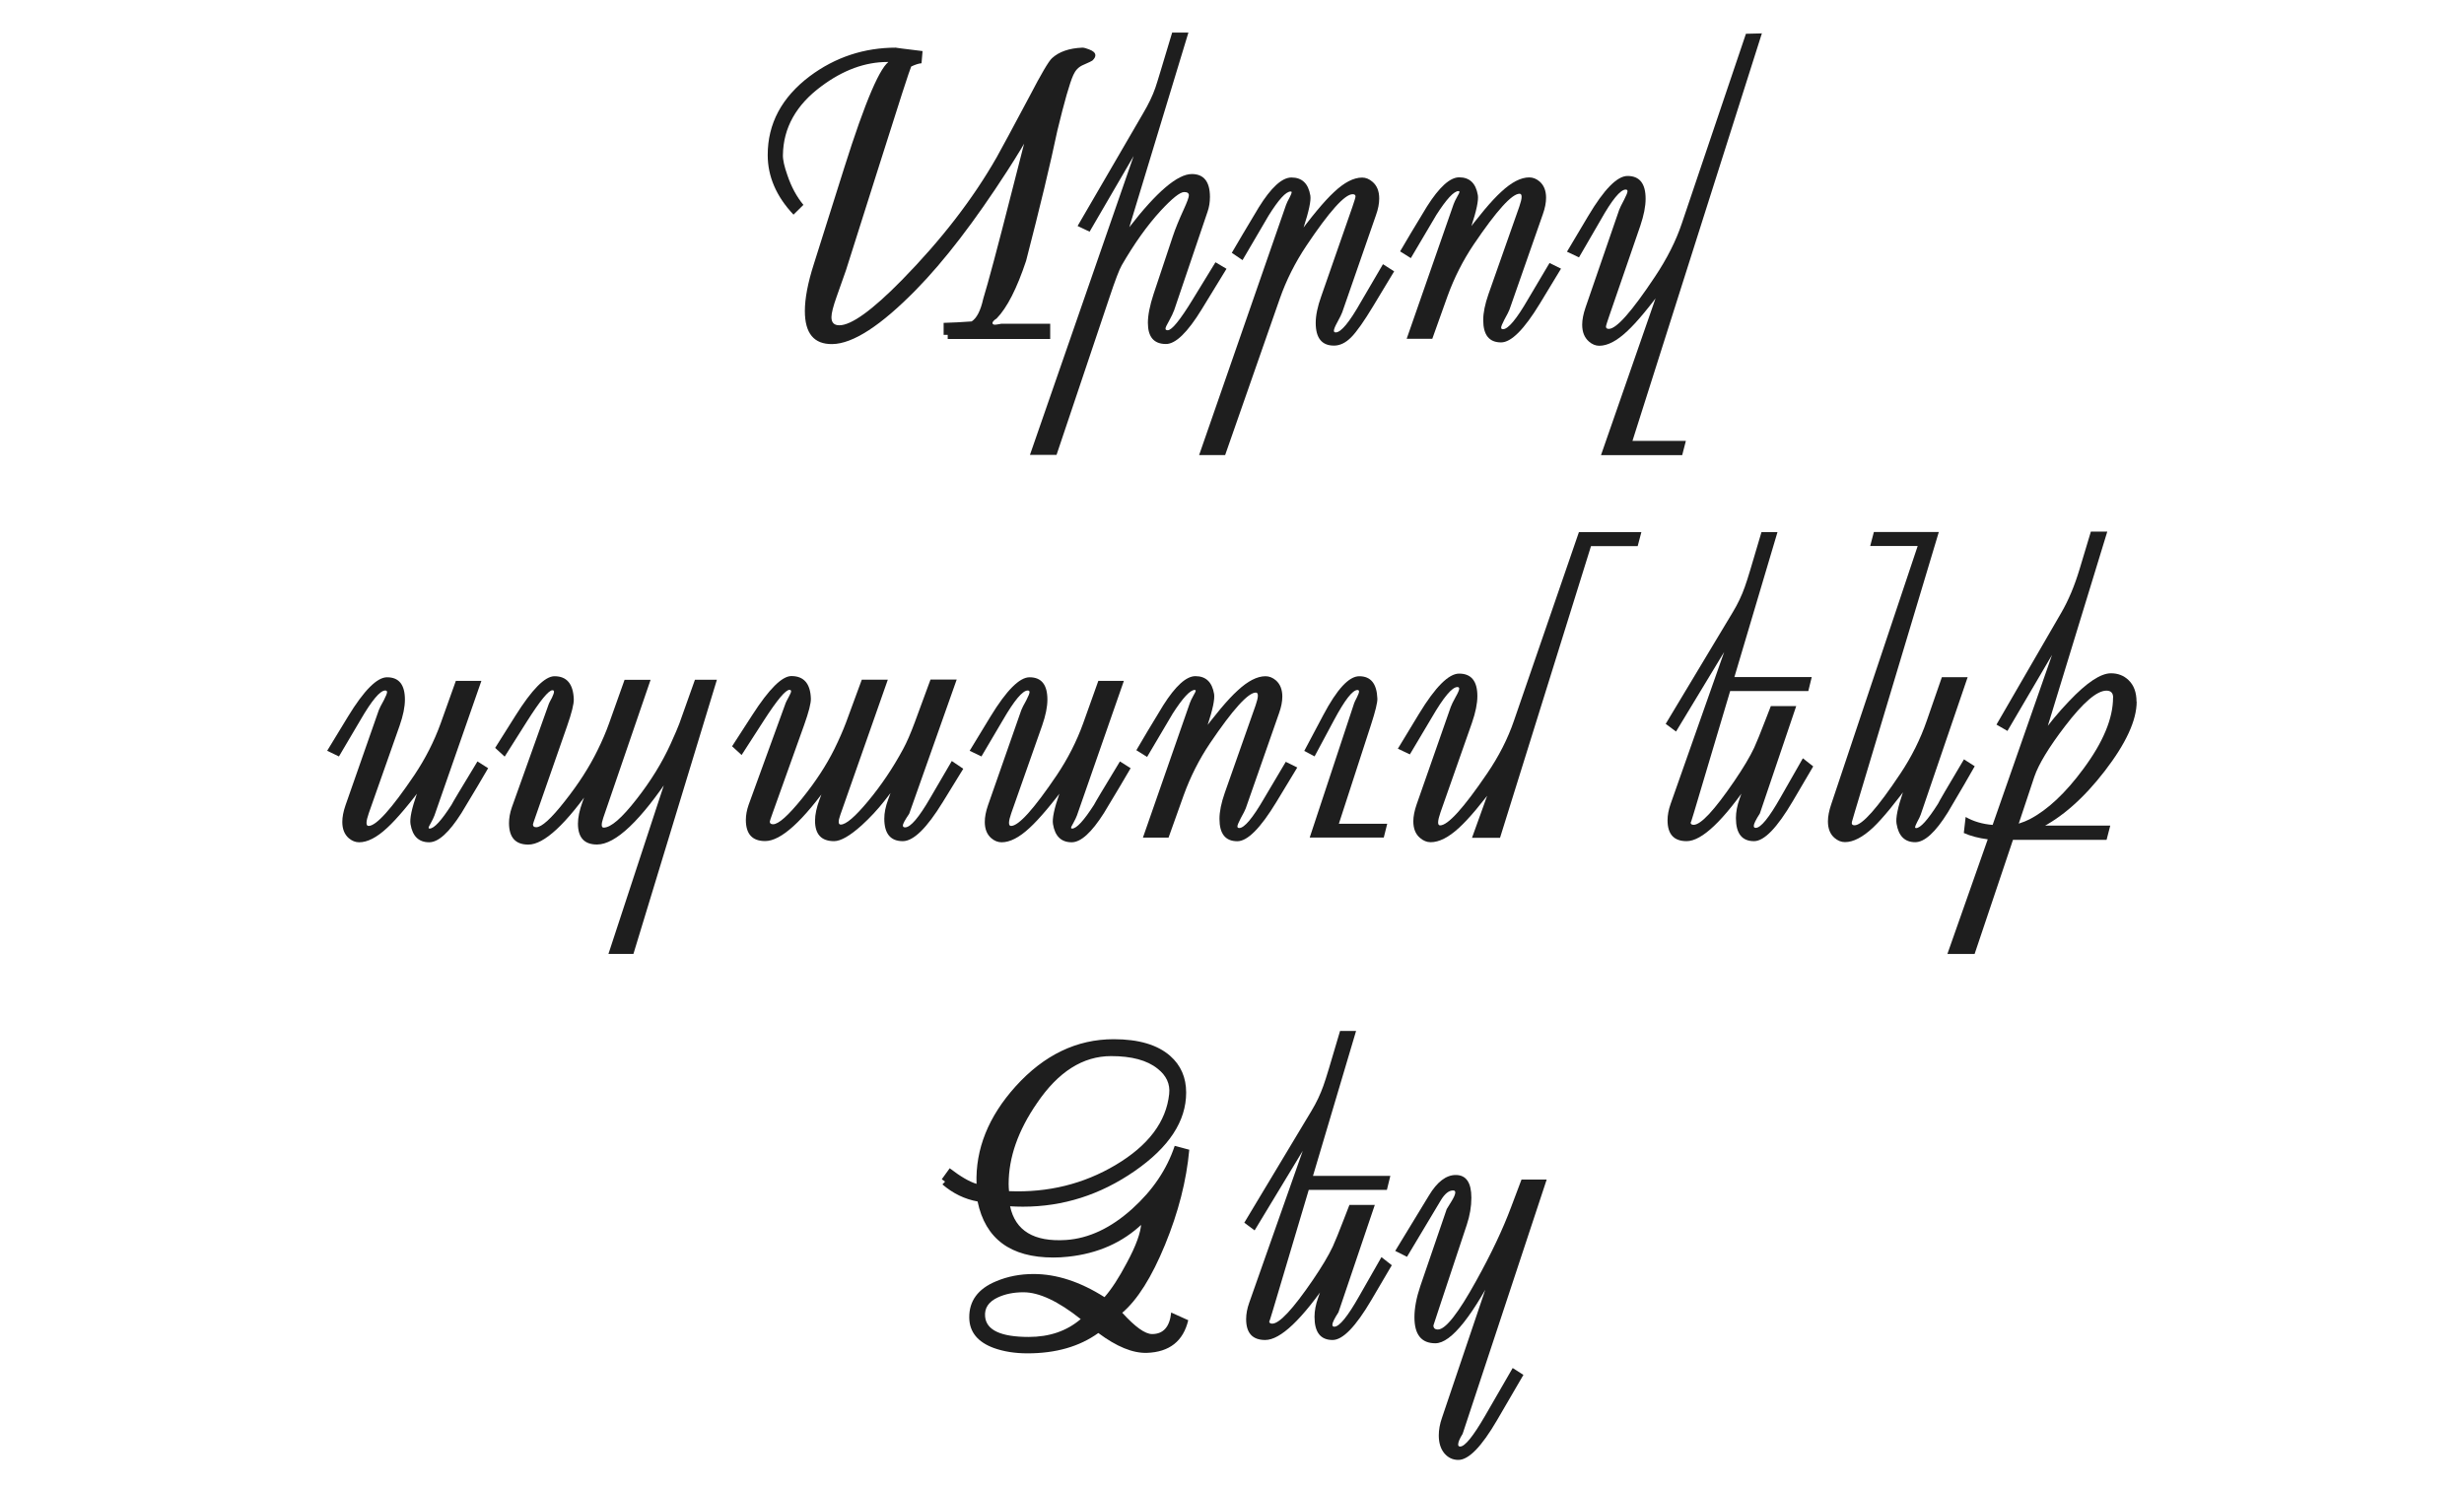
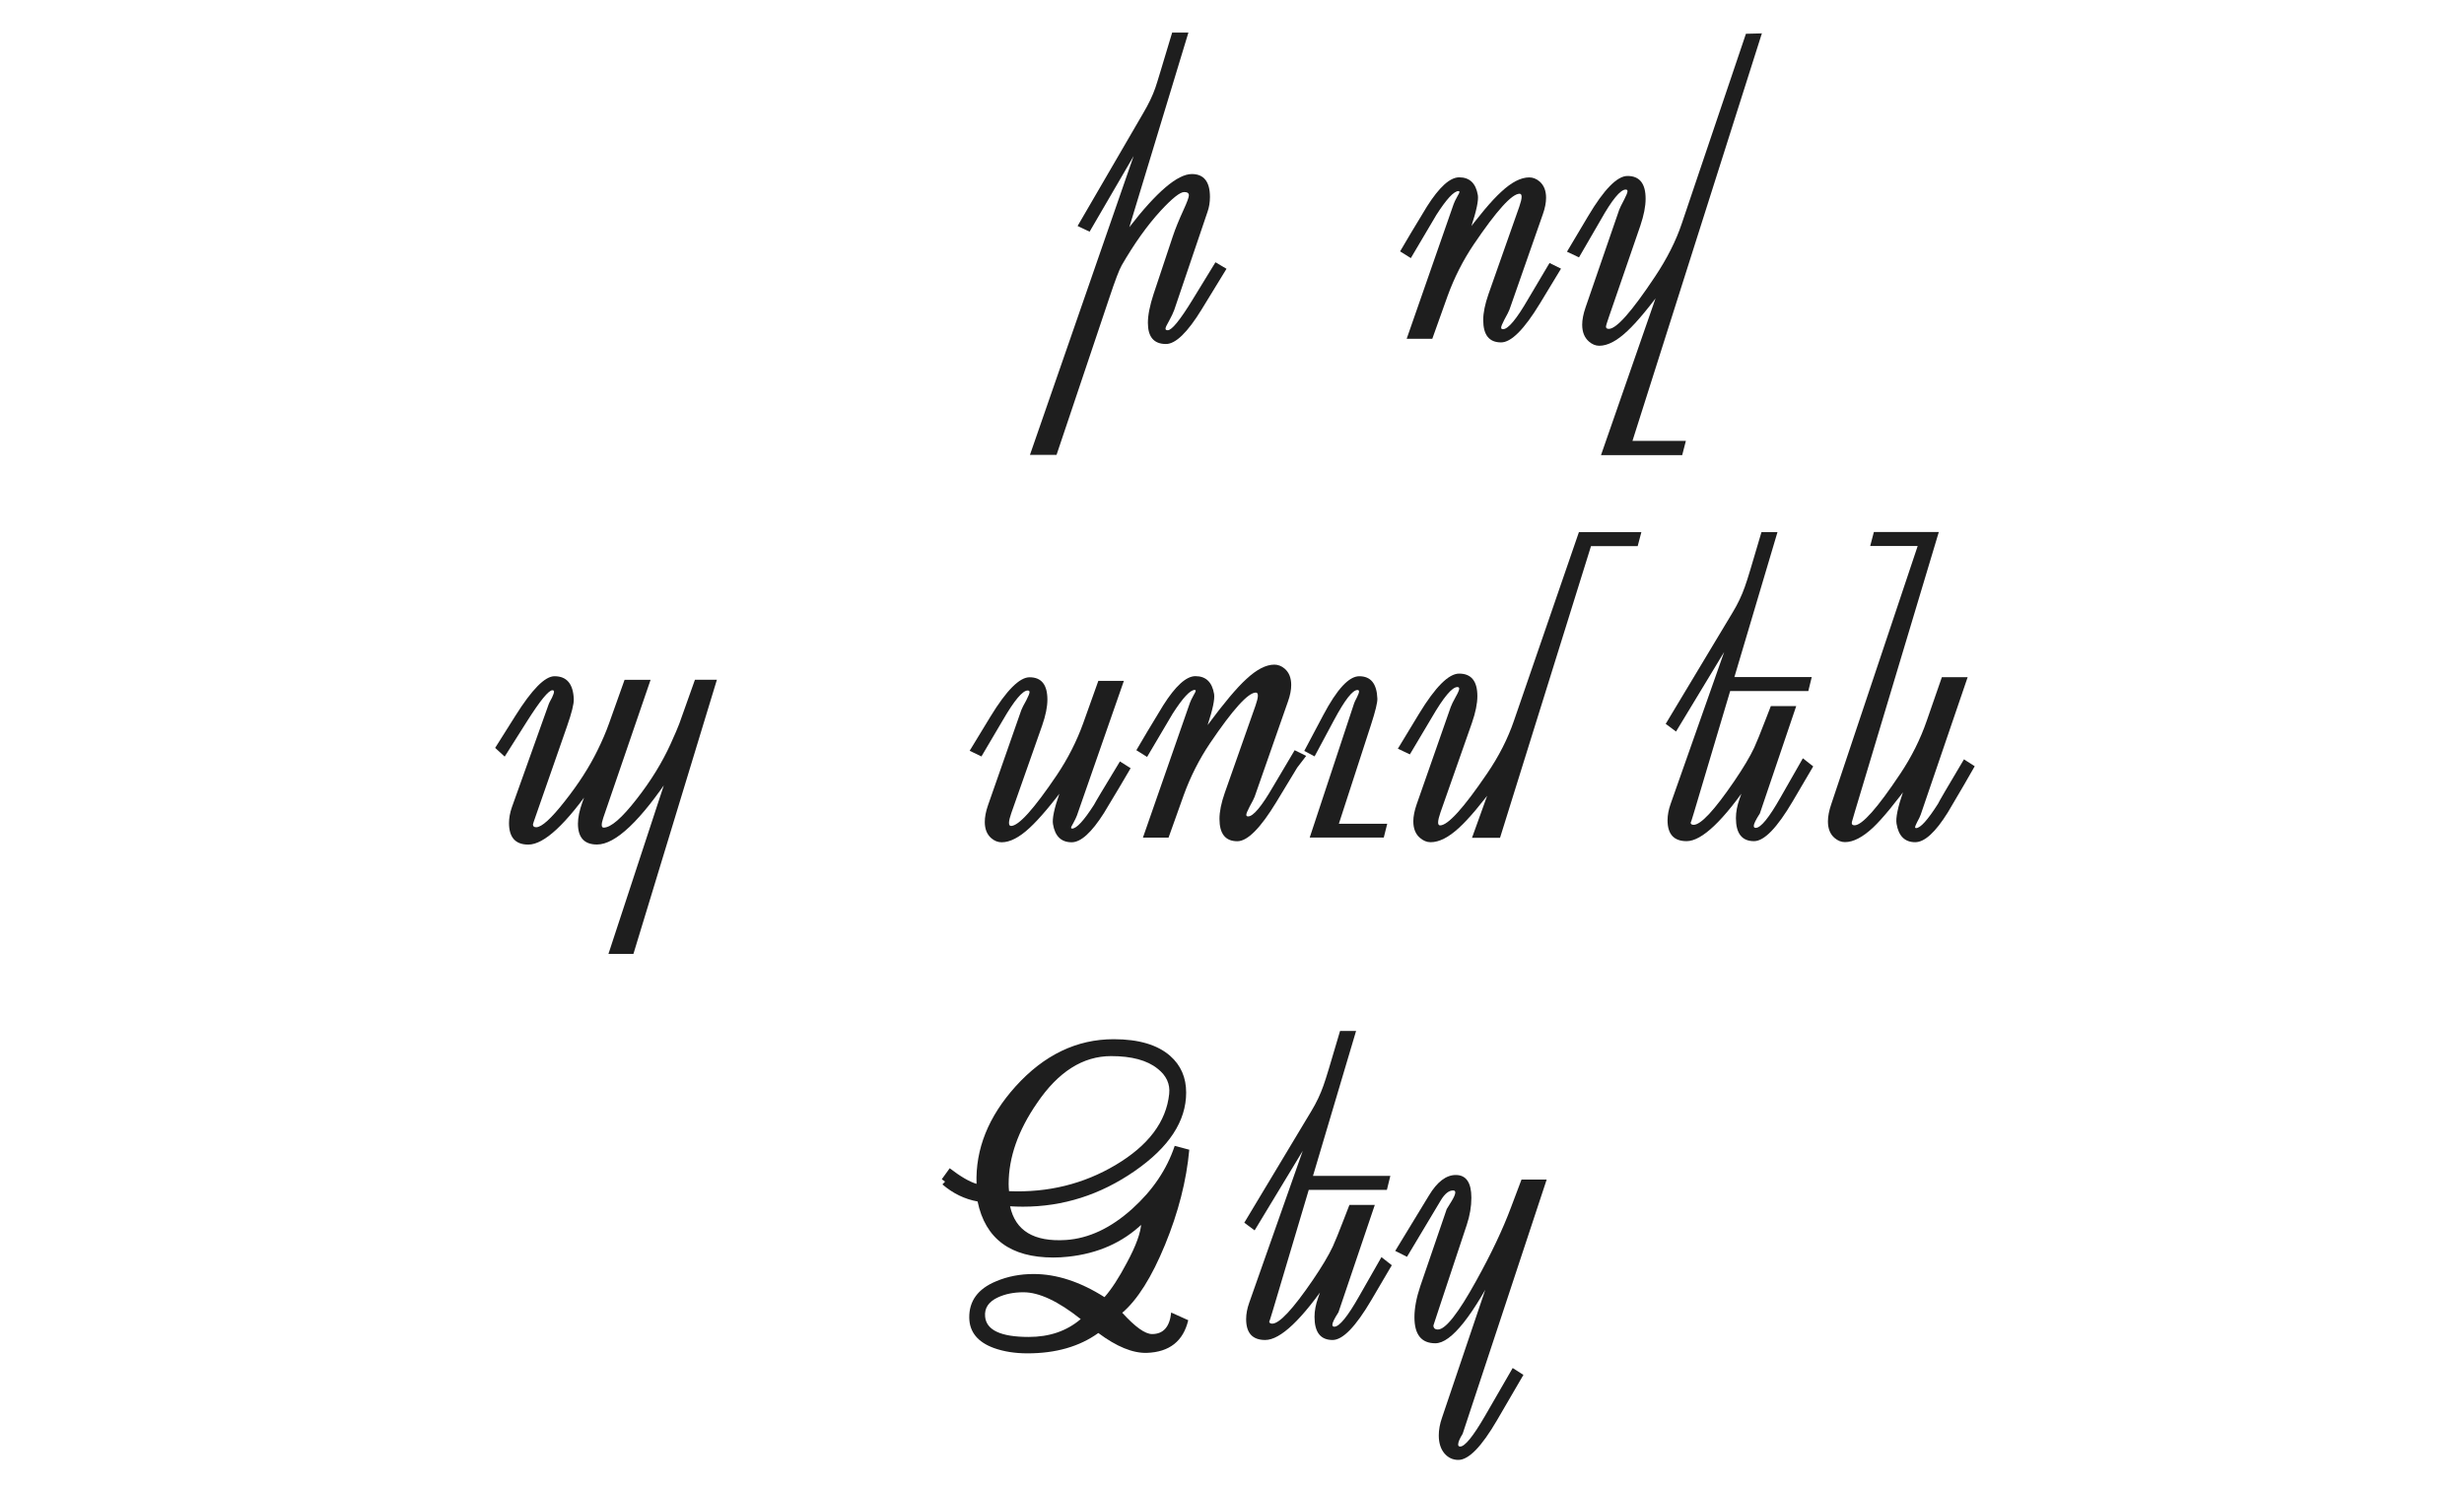
<svg xmlns="http://www.w3.org/2000/svg" id="Layer_1" data-name="Layer 1" viewBox="0 0 307.73 185.83">
  <defs>
    <style> .cls-1 { fill: #1e1e1e; } </style>
  </defs>
-   <path class="cls-1" d="m136.44,7.56c-.05.05-.46.25-1.22.58-.53.24-.91.64-1.17,1.22-.46,1.01-1.12,3.34-2,6.97-.86,4.11-2.16,9.52-3.9,16.25-1.15,3.46-2.38,5.87-3.68,7.2-.39.25-.56.46-.51.63.05.14.22.18.51.13.47-.07.63-.1.48-.1h6.21v1.9h-12.8v-.51h-.51v-1.5c1.13-.03,2.3-.09,3.5-.18.64-.41,1.12-1.35,1.45-2.84.59-1.91,1.78-6.35,3.55-13.31l1.98-7.73.43.15c-.69,1.3-1.68,2.95-2.97,4.94-4.06,6.29-7.85,11.23-11.38,14.83-4.41,4.5-7.9,6.76-10.47,6.79-2.28.03-3.42-1.34-3.42-4.13,0-1.57.37-3.52,1.12-5.86l3.8-12.04c2.64-8.37,4.55-12.82,5.75-13.36.19.07.32.14.41.2-.24-.03-.49-.05-.76-.05-2.79,0-5.54,1.01-8.24,3.02-3.16,2.33-4.77,5.2-4.82,8.59-.02.59.17,1.44.56,2.54.49,1.45,1.16,2.69,2,3.7l-1.24,1.22c-2.15-2.28-3.22-4.77-3.22-7.45,0-3.92,1.75-7.2,5.25-9.84,3.19-2.38,6.79-3.57,10.8-3.57-.2,0,.89.14,3.29.43l-.13,1.52c-.36.03-.79.17-1.29.41-.13.22-1.53,4.53-4.18,12.93l-3.96,12.5c-.39,1.12-.79,2.24-1.19,3.37-.42,1.18-.63,2.02-.63,2.51,0,.68.33,1.01.99,1.01,1.5,0,4.11-1.88,7.81-5.65,4.92-5.02,8.87-10.13,11.84-15.34.57-1.01,1.94-3.56,4.11-7.63,1.45-2.79,2.38-4.37,2.79-4.74.88-.81,2.15-1.25,3.8-1.32.2,0,.49.08.86.23.51.19.76.43.76.73,0,.2-.12.42-.35.63Z" />
  <path class="cls-1" d="m153.17,33.59l-3.09,5.05c-1.77,2.89-3.26,4.33-4.46,4.33-1.51,0-2.26-.88-2.26-2.64,0-.96.24-2.16.71-3.6l2.41-7.23c.3-.91.75-2.01,1.34-3.3.44-.96.66-1.56.66-1.8,0-.27-.19-.41-.58-.41-.53,0-1.5.78-2.94,2.33-1.69,1.84-3.31,4.12-4.87,6.82-.3.52-.81,1.85-1.52,3.98l-6.62,19.7h-3.32l14.07-40.56h.76l-7.38,12.68-1.5-.71,8.21-14.12c.66-1.12,1.16-2.16,1.5-3.14.12-.35.35-1.08.68-2.18l1.42-4.72h2.03l-7.38,24.31c3.43-4.43,6.03-6.64,7.81-6.64,1.5,0,2.26.96,2.26,2.86,0,.66-.1,1.28-.3,1.85l-4.16,12.27c-.12.34-.34.8-.66,1.39-.29.49-.43.8-.43.94s.09.2.28.2c.51,0,1.55-1.28,3.12-3.85l2.84-4.64,1.37.81Z" />
-   <path class="cls-1" d="m174.13,33.87l-2.61,4.33c-1.15,1.91-2.07,3.22-2.76,3.92-.69.7-1.41,1.05-2.16,1.05-1.52,0-2.28-.95-2.28-2.84,0-.93.23-2.04.69-3.32l3.88-11.13c.27-.78.4-1.22.4-1.34,0-.19-.12-.28-.36-.28-.98,0-2.91,2.15-5.78,6.44-1.4,2.1-2.51,4.3-3.32,6.62l-6.82,19.52h-3.25l10.85-31.23c.08-.24.24-.56.46-.96.17-.34.25-.55.25-.63,0-.07-.04-.1-.13-.1-.59,0-1.51,1.01-2.76,3.02-.14.22-1.22,2.07-3.25,5.55l-1.34-.91c.69-1.2,1.82-3.09,3.37-5.68,1.54-2.48,2.9-3.73,4.08-3.73,1.32,0,2.11.75,2.36,2.26.1.62-.18,1.95-.84,3.98l-.58,1.78-.53-.3c2.06-2.81,3.69-4.77,4.89-5.88,1.29-1.22,2.46-1.83,3.53-1.83.46,0,.89.18,1.29.53.56.47.84,1.17.84,2.08,0,.63-.13,1.33-.41,2.1l-4.21,12.12c-.07.2-.27.62-.61,1.24-.29.52-.43.88-.43,1.07,0,.13.08.2.23.2.66,0,1.71-1.27,3.14-3.8l2.76-4.72,1.39.89Z" />
  <path class="cls-1" d="m194.95,33.57l-2.61,4.31c-1.98,3.26-3.6,4.89-4.87,4.89-1.49,0-2.23-.93-2.23-2.79,0-.91.22-1.99.66-3.25l3.85-10.93c.37-1.06.38-1.6.03-1.6-.96,0-2.87,2.11-5.73,6.34-1.35,2.01-2.44,4.17-3.27,6.46l-1.9,5.32h-3.2l5.86-16.81c.08-.24.24-.56.46-.96.19-.32.28-.51.28-.58-.02-.07-.06-.1-.13-.1-.57,0-1.49.99-2.76,2.97-.12.22-1.18,2.02-3.19,5.4l-1.34-.84c.69-1.2,1.81-3.07,3.35-5.6,1.54-2.43,2.88-3.65,4.03-3.65,1.3,0,2.08.74,2.33,2.23.1.64-.17,1.94-.81,3.88l-.58,1.75-.53-.3c2.03-2.74,3.64-4.66,4.84-5.75,1.29-1.2,2.45-1.8,3.5-1.8.46,0,.89.17,1.29.51.54.47.81,1.15.81,2.03,0,.61-.13,1.3-.41,2.08l-4.16,11.89c-.08.22-.29.63-.63,1.24-.27.52-.41.86-.41,1.01,0,.14.08.2.23.2.64,0,1.68-1.24,3.12-3.73l2.69-4.54,1.44.71Z" />
  <path class="cls-1" d="m220.05,4.14l-16.17,50.93h6.67l-.46,1.78h-10.14l7.61-21.88.46.61c-1.99,2.74-3.59,4.67-4.79,5.78-1.29,1.22-2.45,1.83-3.5,1.83-.46,0-.89-.18-1.29-.53-.56-.49-.84-1.19-.84-2.1,0-.62.14-1.33.41-2.13l4.21-12.22c.08-.22.29-.65.63-1.29.27-.52.41-.87.41-1.04,0-.13-.08-.2-.23-.2-.66,0-1.71,1.28-3.14,3.83l-2.69,4.64-1.5-.71,2.64-4.44c1.99-3.35,3.63-5.02,4.92-5.02,1.52,0,2.27.96,2.26,2.87,0,.93-.22,2.04-.66,3.35l-3.88,11.26c-.27.78-.41,1.23-.41,1.34,0,.19.12.28.36.28.95,0,2.87-2.17,5.76-6.52,1.5-2.25,2.62-4.46,3.35-6.64l8.01-23.7,2.03-.05Z" />
-   <path class="cls-1" d="m60.98,95.93c-.69,1.2-1.81,3.08-3.35,5.63-1.54,2.43-2.88,3.65-4.03,3.65-1.3,0-2.08-.75-2.33-2.26-.12-.68.15-1.96.81-3.85l.58-1.67.56.2c-2.04,2.75-3.67,4.68-4.87,5.78-1.29,1.2-2.45,1.8-3.5,1.8-.46,0-.89-.17-1.29-.51-.54-.47-.81-1.15-.81-2.03,0-.61.13-1.3.4-2.08l4.16-11.89c.08-.22.29-.63.63-1.24.27-.52.4-.86.4-1.01,0-.13-.08-.2-.23-.2-.64,0-1.68,1.24-3.12,3.73l-2.66,4.51-1.47-.71,2.61-4.29c1.99-3.26,3.62-4.89,4.87-4.89,1.49,0,2.23.93,2.23,2.79,0,.91-.22,1.99-.66,3.25l-3.85,10.93c-.37,1.06-.38,1.6-.03,1.6.95,0,2.85-2.11,5.71-6.34,1.38-2.06,2.48-4.22,3.29-6.46l1.9-5.32h3.19l-5.86,16.81c-.09.24-.24.56-.46.96-.19.32-.28.52-.28.58.02.07.06.1.13.1.56,0,1.47-.99,2.74-2.97.1-.22,1.18-2.03,3.24-5.42l1.32.84Z" />
  <path class="cls-1" d="m89.53,84.92l-10.42,34.23h-3.12l7.61-23.17.46.15-.2.43.08.03c-3.94,5.93-7.06,8.9-9.38,8.9-1.59,0-2.38-.87-2.38-2.61,0-.76.19-1.66.56-2.69l1.09-2.99.46.18-.25.43.15.08c-3.5,5.07-6.24,7.61-8.21,7.61-1.61,0-2.41-.9-2.41-2.69,0-.62.12-1.28.35-1.95l4.62-12.93c.03-.1.17-.36.4-.79.17-.36.25-.6.25-.74,0-.12-.07-.18-.2-.18-.47,0-1.53,1.29-3.17,3.88l-2.79,4.41-1.19-1.09,2.54-4.03c2.06-3.28,3.68-4.92,4.87-4.92,1.54,0,2.34.96,2.41,2.87.02.59-.26,1.71-.84,3.37l-3.9,11.18c-.24.68-.36,1.04-.36,1.09,0,.24.13.35.41.35.68,0,1.87-1.08,3.57-3.25,1.71-2.16,3.06-4.27,4.06-6.31.61-1.23,1.09-2.36,1.45-3.37l1.95-5.48h3.25l-5.91,17.24c-.27.81-.25,1.22.05,1.22.9,0,2.27-1.19,4.13-3.58,1.76-2.25,3.17-4.54,4.23-6.87.56-1.23.92-2.08,1.09-2.54l1.95-5.48h2.76Z" />
-   <path class="cls-1" d="m120.29,96.05l-2.54,4.13c-2,3.26-3.66,4.89-5,4.89-1.54,0-2.31-.94-2.31-2.81,0-.73.16-1.52.48-2.38l1.06-2.92.48.15-.25.43.15.05-1.95,2.51c-.81,1.03-1.74,2.03-2.79,2.99-1.47,1.32-2.62,1.98-3.45,1.98-1.59,0-2.38-.85-2.38-2.56,0-.76.19-1.64.56-2.64l1.09-2.92.46.15-.25.43.15.05c-3.52,4.99-6.26,7.48-8.24,7.48-1.61,0-2.41-.88-2.41-2.64,0-.61.12-1.24.35-1.9l4.62-12.7c.03-.1.17-.36.4-.79.19-.34.28-.57.28-.68s-.07-.18-.2-.18c-.49,0-1.54,1.26-3.17,3.78l-2.81,4.36-1.19-1.09,2.54-3.93c2.08-3.23,3.7-4.84,4.87-4.84,1.55,0,2.37.94,2.43,2.81.02.57-.26,1.67-.84,3.3l-3.93,10.98c-.24.66-.36,1.02-.36,1.09,0,.22.13.33.41.33.68,0,1.88-1.07,3.62-3.22,1.69-2.09,3.03-4.15,4.03-6.16.59-1.2,1.07-2.3,1.45-3.3l1.98-5.38h3.25l-5.93,16.88c-.29.81-.27,1.22.05,1.22.66,0,1.8-.98,3.42-2.93s3.08-4.11,4.36-6.48c.46-.84.94-1.95,1.45-3.32l1.98-5.38h3.27l-5.93,16.76c-.52.76-.79,1.25-.79,1.47,0,.15.09.23.28.23.68,0,1.72-1.23,3.14-3.68l2.69-4.61,1.42.96Z" />
  <path class="cls-1" d="m141.22,95.93c-.69,1.2-1.81,3.08-3.35,5.63-1.54,2.43-2.88,3.65-4.03,3.65-1.3,0-2.08-.75-2.33-2.26-.12-.68.15-1.96.81-3.85l.58-1.67.56.2c-2.04,2.75-3.67,4.68-4.87,5.78-1.29,1.2-2.45,1.8-3.5,1.8-.46,0-.89-.17-1.29-.51-.54-.47-.81-1.15-.81-2.03,0-.61.13-1.3.4-2.08l4.16-11.89c.08-.22.29-.63.63-1.24.27-.52.4-.86.4-1.01,0-.13-.08-.2-.23-.2-.64,0-1.68,1.24-3.12,3.73l-2.66,4.51-1.47-.71,2.61-4.29c1.99-3.26,3.62-4.89,4.87-4.89,1.49,0,2.23.93,2.23,2.79,0,.91-.22,1.99-.66,3.25l-3.85,10.93c-.37,1.06-.38,1.6-.03,1.6.95,0,2.85-2.11,5.71-6.34,1.38-2.06,2.48-4.22,3.29-6.46l1.9-5.32h3.19l-5.86,16.81c-.09.24-.24.56-.46.96-.19.32-.28.52-.28.58.02.07.06.1.13.1.56,0,1.47-.99,2.74-2.97.1-.22,1.18-2.03,3.24-5.42l1.32.84Z" />
-   <path class="cls-1" d="m162.01,95.88l-2.61,4.31c-1.98,3.26-3.6,4.89-4.87,4.89-1.49,0-2.23-.93-2.23-2.79,0-.91.22-1.99.66-3.25l3.85-10.93c.37-1.06.38-1.6.03-1.6-.96,0-2.87,2.11-5.73,6.34-1.35,2.01-2.44,4.17-3.27,6.46l-1.9,5.32h-3.2l5.86-16.81c.08-.24.24-.56.46-.96.19-.32.28-.51.28-.58-.02-.07-.06-.1-.13-.1-.57,0-1.49.99-2.76,2.97-.12.22-1.18,2.02-3.19,5.4l-1.34-.84c.69-1.2,1.81-3.07,3.35-5.6,1.54-2.43,2.88-3.65,4.03-3.65,1.3,0,2.08.74,2.33,2.23.1.64-.17,1.94-.81,3.88l-.58,1.75-.53-.3c2.03-2.74,3.64-4.66,4.84-5.75,1.29-1.2,2.45-1.8,3.5-1.8.46,0,.89.17,1.29.51.54.47.81,1.15.81,2.03,0,.61-.13,1.3-.41,2.08l-4.16,11.89c-.08.22-.29.63-.63,1.24-.27.52-.41.86-.41,1.01,0,.14.08.2.23.2.64,0,1.68-1.24,3.12-3.73l2.69-4.54,1.44.71Z" />
+   <path class="cls-1" d="m162.01,95.88l-2.61,4.31c-1.98,3.26-3.6,4.89-4.87,4.89-1.49,0-2.23-.93-2.23-2.79,0-.91.22-1.99.66-3.25l3.85-10.93c.37-1.06.38-1.6.03-1.6-.96,0-2.87,2.11-5.73,6.34-1.35,2.01-2.44,4.17-3.27,6.46l-1.9,5.32h-3.2l5.86-16.81c.08-.24.24-.56.46-.96.19-.32.28-.51.28-.58-.02-.07-.06-.1-.13-.1-.57,0-1.49.99-2.76,2.97-.12.22-1.18,2.02-3.19,5.4l-1.34-.84c.69-1.2,1.81-3.07,3.35-5.6,1.54-2.43,2.88-3.65,4.03-3.65,1.3,0,2.08.74,2.33,2.23.1.64-.17,1.94-.81,3.88c2.03-2.74,3.64-4.66,4.84-5.75,1.29-1.2,2.45-1.8,3.5-1.8.46,0,.89.17,1.29.51.54.47.81,1.15.81,2.03,0,.61-.13,1.3-.41,2.08l-4.16,11.89c-.08.22-.29.63-.63,1.24-.27.52-.41.86-.41,1.01,0,.14.08.2.23.2.64,0,1.68-1.24,3.12-3.73l2.69-4.54,1.44.71Z" />
  <path class="cls-1" d="m173.25,102.9l-.43,1.72h-9.25l5.55-16.78c.03-.1.15-.36.36-.76.17-.34.25-.57.25-.71,0-.12-.07-.18-.2-.18-.61,0-1.58,1.25-2.92,3.75l-2.43,4.54-1.29-.68,2.38-4.49c1.71-3.23,3.2-4.84,4.49-4.84,1.44,0,2.19.93,2.26,2.79.02.49-.25,1.6-.81,3.32l-4,12.32h6.06Z" />
  <path class="cls-1" d="m204.99,66.47l-.46,1.75h-5.83l-11.36,36.43h-3.5l2.74-7.61.48.61c-2.03,2.74-3.64,4.66-4.84,5.75-1.3,1.2-2.48,1.8-3.55,1.8-.47,0-.91-.18-1.32-.53-.56-.47-.84-1.17-.84-2.08,0-.61.14-1.31.41-2.1l4.26-12.17c.08-.24.29-.67.63-1.29.29-.51.43-.84.43-1.01,0-.14-.08-.2-.23-.2-.66,0-1.72,1.27-3.19,3.8l-2.74,4.61-1.5-.71,2.66-4.39c2.03-3.33,3.69-4.99,4.99-4.99,1.52,0,2.28.94,2.28,2.81,0,.93-.23,2.05-.68,3.35l-3.93,11.18c-.37,1.08-.39,1.62-.05,1.62.98,0,2.93-2.15,5.86-6.46,1.49-2.18,2.61-4.39,3.37-6.62l8.11-23.55h7.78Z" />
  <path class="cls-1" d="m226.46,95.72l-2.56,4.36c-1.96,3.33-3.57,4.99-4.84,4.99-1.51,0-2.26-.96-2.26-2.89,0-.74.15-1.55.46-2.41l1.06-2.99.46.15-.25.43.15.08c-3.46,5.09-6.14,7.63-8.04,7.63-1.59,0-2.38-.87-2.38-2.61,0-.64.13-1.32.38-2.03l7.71-21.88h.73l-7.76,12.83-1.29-.96,8.39-13.97c.61-1.01,1.11-2.06,1.49-3.14.17-.47.4-1.19.69-2.15l1.39-4.69h2l-5.38,18.1h9.66l-.43,1.75h-9.76l-4.51,15.14c-.29.98-.43,1.4-.43,1.27,0,.2.13.3.38.3.9,0,2.59-1.82,5.07-5.45,1.13-1.66,1.96-3.05,2.49-4.18.3-.66.77-1.8,1.39-3.42l.69-1.78h3.17l-4.54,13.41c-.51.79-.76,1.31-.76,1.55,0,.17.08.25.25.25.62,0,1.66-1.27,3.09-3.8l2.79-4.89,1.29,1.01Z" />
  <path class="cls-1" d="m246.62,95.72c-.69,1.23-1.81,3.15-3.35,5.75-1.54,2.48-2.9,3.73-4.08,3.73-1.3,0-2.08-.77-2.33-2.31-.12-.71.15-2.03.81-3.96l.58-1.7.56.2c-2.06,2.82-3.68,4.8-4.87,5.93-1.3,1.22-2.48,1.83-3.52,1.83-.46,0-.89-.17-1.29-.51-.56-.47-.84-1.17-.84-2.08,0-.62.14-1.33.41-2.13l10.8-32.27h-5.93l.46-1.75h8.11l-10.5,34.99c-.24.79-.36,1.21-.36,1.24-.05.27.06.41.33.41.95,0,2.86-2.15,5.73-6.46,1.4-2.1,2.5-4.3,3.3-6.62l1.88-5.42h3.22l-5.86,17.16c-.08.24-.24.56-.46.96-.17.34-.25.55-.25.63.02.07.06.1.13.1.54,0,1.45-1.01,2.74-3.04.1-.24,1.18-2.09,3.24-5.55l1.34.86Z" />
-   <path class="cls-1" d="m266.85,87.64c0,2.33-1.33,5.22-3.98,8.66-2.65,3.44-5.41,5.86-8.27,7.26-.29.13-.73.3-1.32.51l-.18-.94h10.45l-.46,1.78h-11.69l-4.79,14.25h-3.4l5.04-14.32c-1.15-.15-2.15-.41-2.99-.79l.23-2c.98.56,2.11.89,3.37.99l8.54-24.44h.76l-7.45,12.7-1.37-.79,8.09-13.97c.9-1.55,1.66-3.36,2.28-5.42l1.42-4.72h2.05l-7.83,25.58h-.58c1.12-1.57,2.33-3.04,3.65-4.41,2.2-2.32,3.94-3.47,5.22-3.47.86,0,1.59.28,2.18.84.68.64,1.01,1.55,1.01,2.71Zm-2.94-.51c0-.57-.28-.86-.84-.86-1.18,0-2.91,1.48-5.17,4.44-2.03,2.65-3.3,4.76-3.83,6.31l-1.95,5.86c.54-.17,1.01-.36,1.39-.56,2.23-1.17,4.46-3.26,6.69-6.29,2.47-3.33,3.7-6.3,3.7-8.9Z" />
  <path class="cls-1" d="m148.53,143.6c-.35,3.89-1.37,7.85-3.03,11.89-1.66,4.04-3.44,6.87-5.34,8.49,1.61,1.77,2.85,2.66,3.73,2.66,1.4,0,2.2-.9,2.38-2.69l2.13.96c-.62,2.62-2.35,3.98-5.17,4.08-1.76.05-3.78-.78-6.06-2.48-2.35,1.69-5.3,2.54-8.85,2.54-1.55,0-2.95-.22-4.18-.66-2.03-.74-3.06-2-3.09-3.78-.03-2.1,1.08-3.62,3.35-4.56,1.44-.61,3-.91,4.69-.91,2.86,0,5.81.96,8.85,2.89.88-1,1.81-2.43,2.79-4.29,1.15-2.13,1.75-3.79,1.8-4.97l.15.08c-2.48,2.37-5.59,3.74-9.3,4.13-.62.07-1.23.1-1.83.1-5.34,0-8.49-2.33-9.46-7-1.61-.29-3.07-1-4.39-2.13l.33-.35-.41-.3.99-1.37c1.34,1.03,2.45,1.68,3.35,1.95-.15-4.34,1.48-8.41,4.89-12.19,3.55-3.92,7.63-5.88,12.24-5.88,3.11,0,5.46.69,7.05,2.08,1.34,1.18,2,2.71,2,4.59,0,3.57-2.14,6.83-6.43,9.8-4.29,2.97-8.94,4.45-13.96,4.45-.54,0-1.07-.02-1.6-.05.66,3.06,2.98,4.46,6.97,4.21,2.86-.19,5.62-1.49,8.29-3.9,2.55-2.3,4.32-4.92,5.3-7.86l1.8.48Zm-13.56,21.17c-2.81-2.23-5.19-3.35-7.15-3.35-1.2,0-2.26.21-3.17.63-1.18.54-1.72,1.34-1.62,2.41.15,1.69,1.97,2.54,5.45,2.54,2.59,0,4.75-.74,6.49-2.23Zm11.05-28.14c.13-1.23-.35-2.28-1.45-3.14-1.3-1.05-3.24-1.57-5.8-1.57-3.52,0-6.6,1.95-9.25,5.86-2.37,3.43-3.55,6.8-3.55,10.12,0,.3.02.6.05.89,4.87.2,9.3-.89,13.31-3.27,4.09-2.43,6.32-5.39,6.69-8.87Z" />
  <path class="cls-1" d="m173.83,158.03l-2.56,4.36c-1.96,3.33-3.57,4.99-4.84,4.99-1.51,0-2.26-.96-2.26-2.89,0-.74.15-1.55.46-2.41l1.06-2.99.46.15-.25.43.15.08c-3.46,5.09-6.14,7.63-8.04,7.63-1.59,0-2.38-.87-2.38-2.61,0-.64.13-1.32.38-2.03l7.71-21.88h.73l-7.76,12.83-1.29-.96,8.39-13.97c.61-1.01,1.11-2.06,1.49-3.14.17-.47.4-1.19.69-2.15l1.39-4.69h2l-5.38,18.1h9.66l-.43,1.75h-9.76l-4.51,15.14c-.29.98-.43,1.4-.43,1.27,0,.2.13.3.38.3.9,0,2.59-1.82,5.07-5.45,1.13-1.66,1.96-3.05,2.49-4.18.3-.66.77-1.8,1.39-3.42l.69-1.78h3.17l-4.54,13.41c-.51.79-.76,1.31-.76,1.55,0,.17.08.25.25.25.62,0,1.66-1.27,3.09-3.8l2.79-4.89,1.29,1.01Z" />
  <path class="cls-1" d="m193.17,147.33l-10.5,31.77c-.37.59-.56,1.04-.56,1.34,0,.17.09.25.25.25.59,0,1.62-1.27,3.09-3.8l3.47-6.01,1.34.86-3.29,5.65c-1.93,3.31-3.54,4.97-4.84,4.97-.69,0-1.27-.27-1.74-.82-.46-.55-.7-1.3-.7-2.24,0-.69.13-1.44.41-2.23l6.64-19.65h.73c-3.48,6.91-6.22,10.37-8.21,10.37-1.74,0-2.61-1.08-2.61-3.25,0-1.13.24-2.43.73-3.88l3.3-9.63c.19-.3.37-.61.56-.91.34-.54.51-.93.51-1.17,0-.17-.09-.25-.28-.25-.52,0-1.03.41-1.52,1.22l-4.23,7.07-1.47-.74,4.21-6.92c1.03-1.71,2.15-2.56,3.35-2.56,1.3,0,1.95.95,1.95,2.84,0,1.1-.19,2.23-.58,3.4l-3.35,10.09-.81,2.46c0,.34.19.51.56.51.95,0,2.54-2.02,4.77-6.06,1.88-3.38,3.34-6.46,4.38-9.25l1.29-3.42h3.14Z" />
</svg>